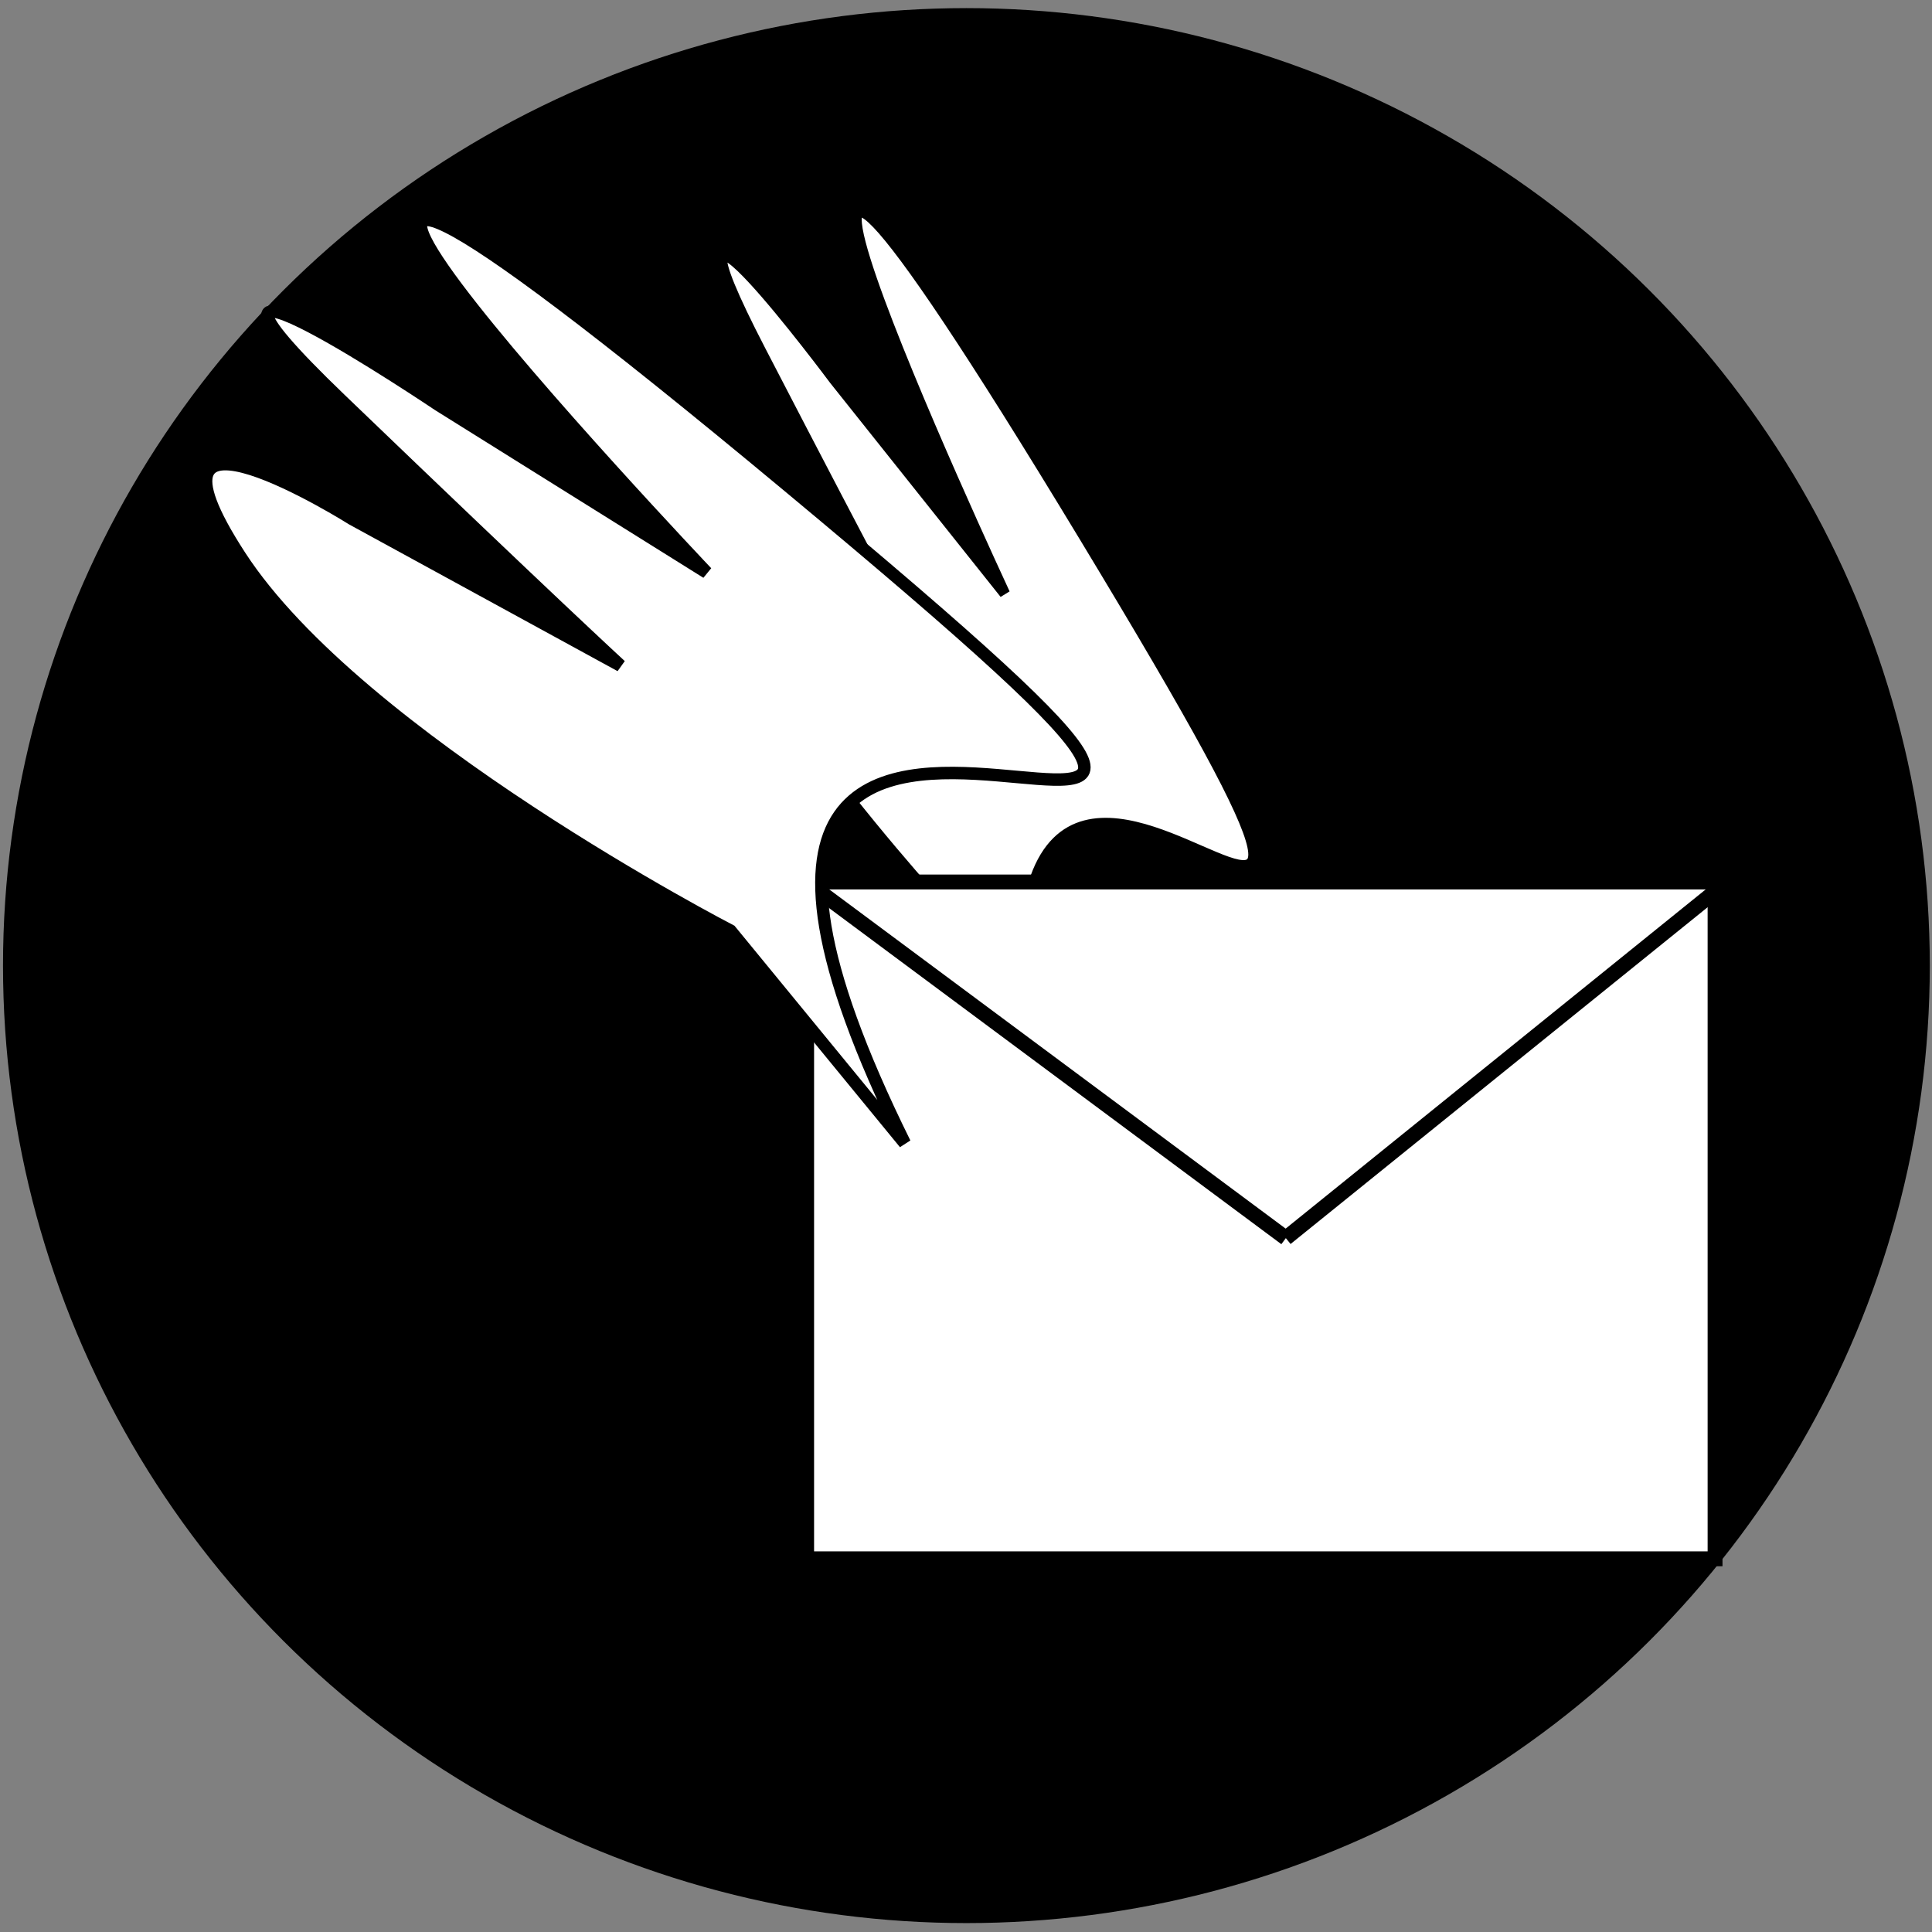
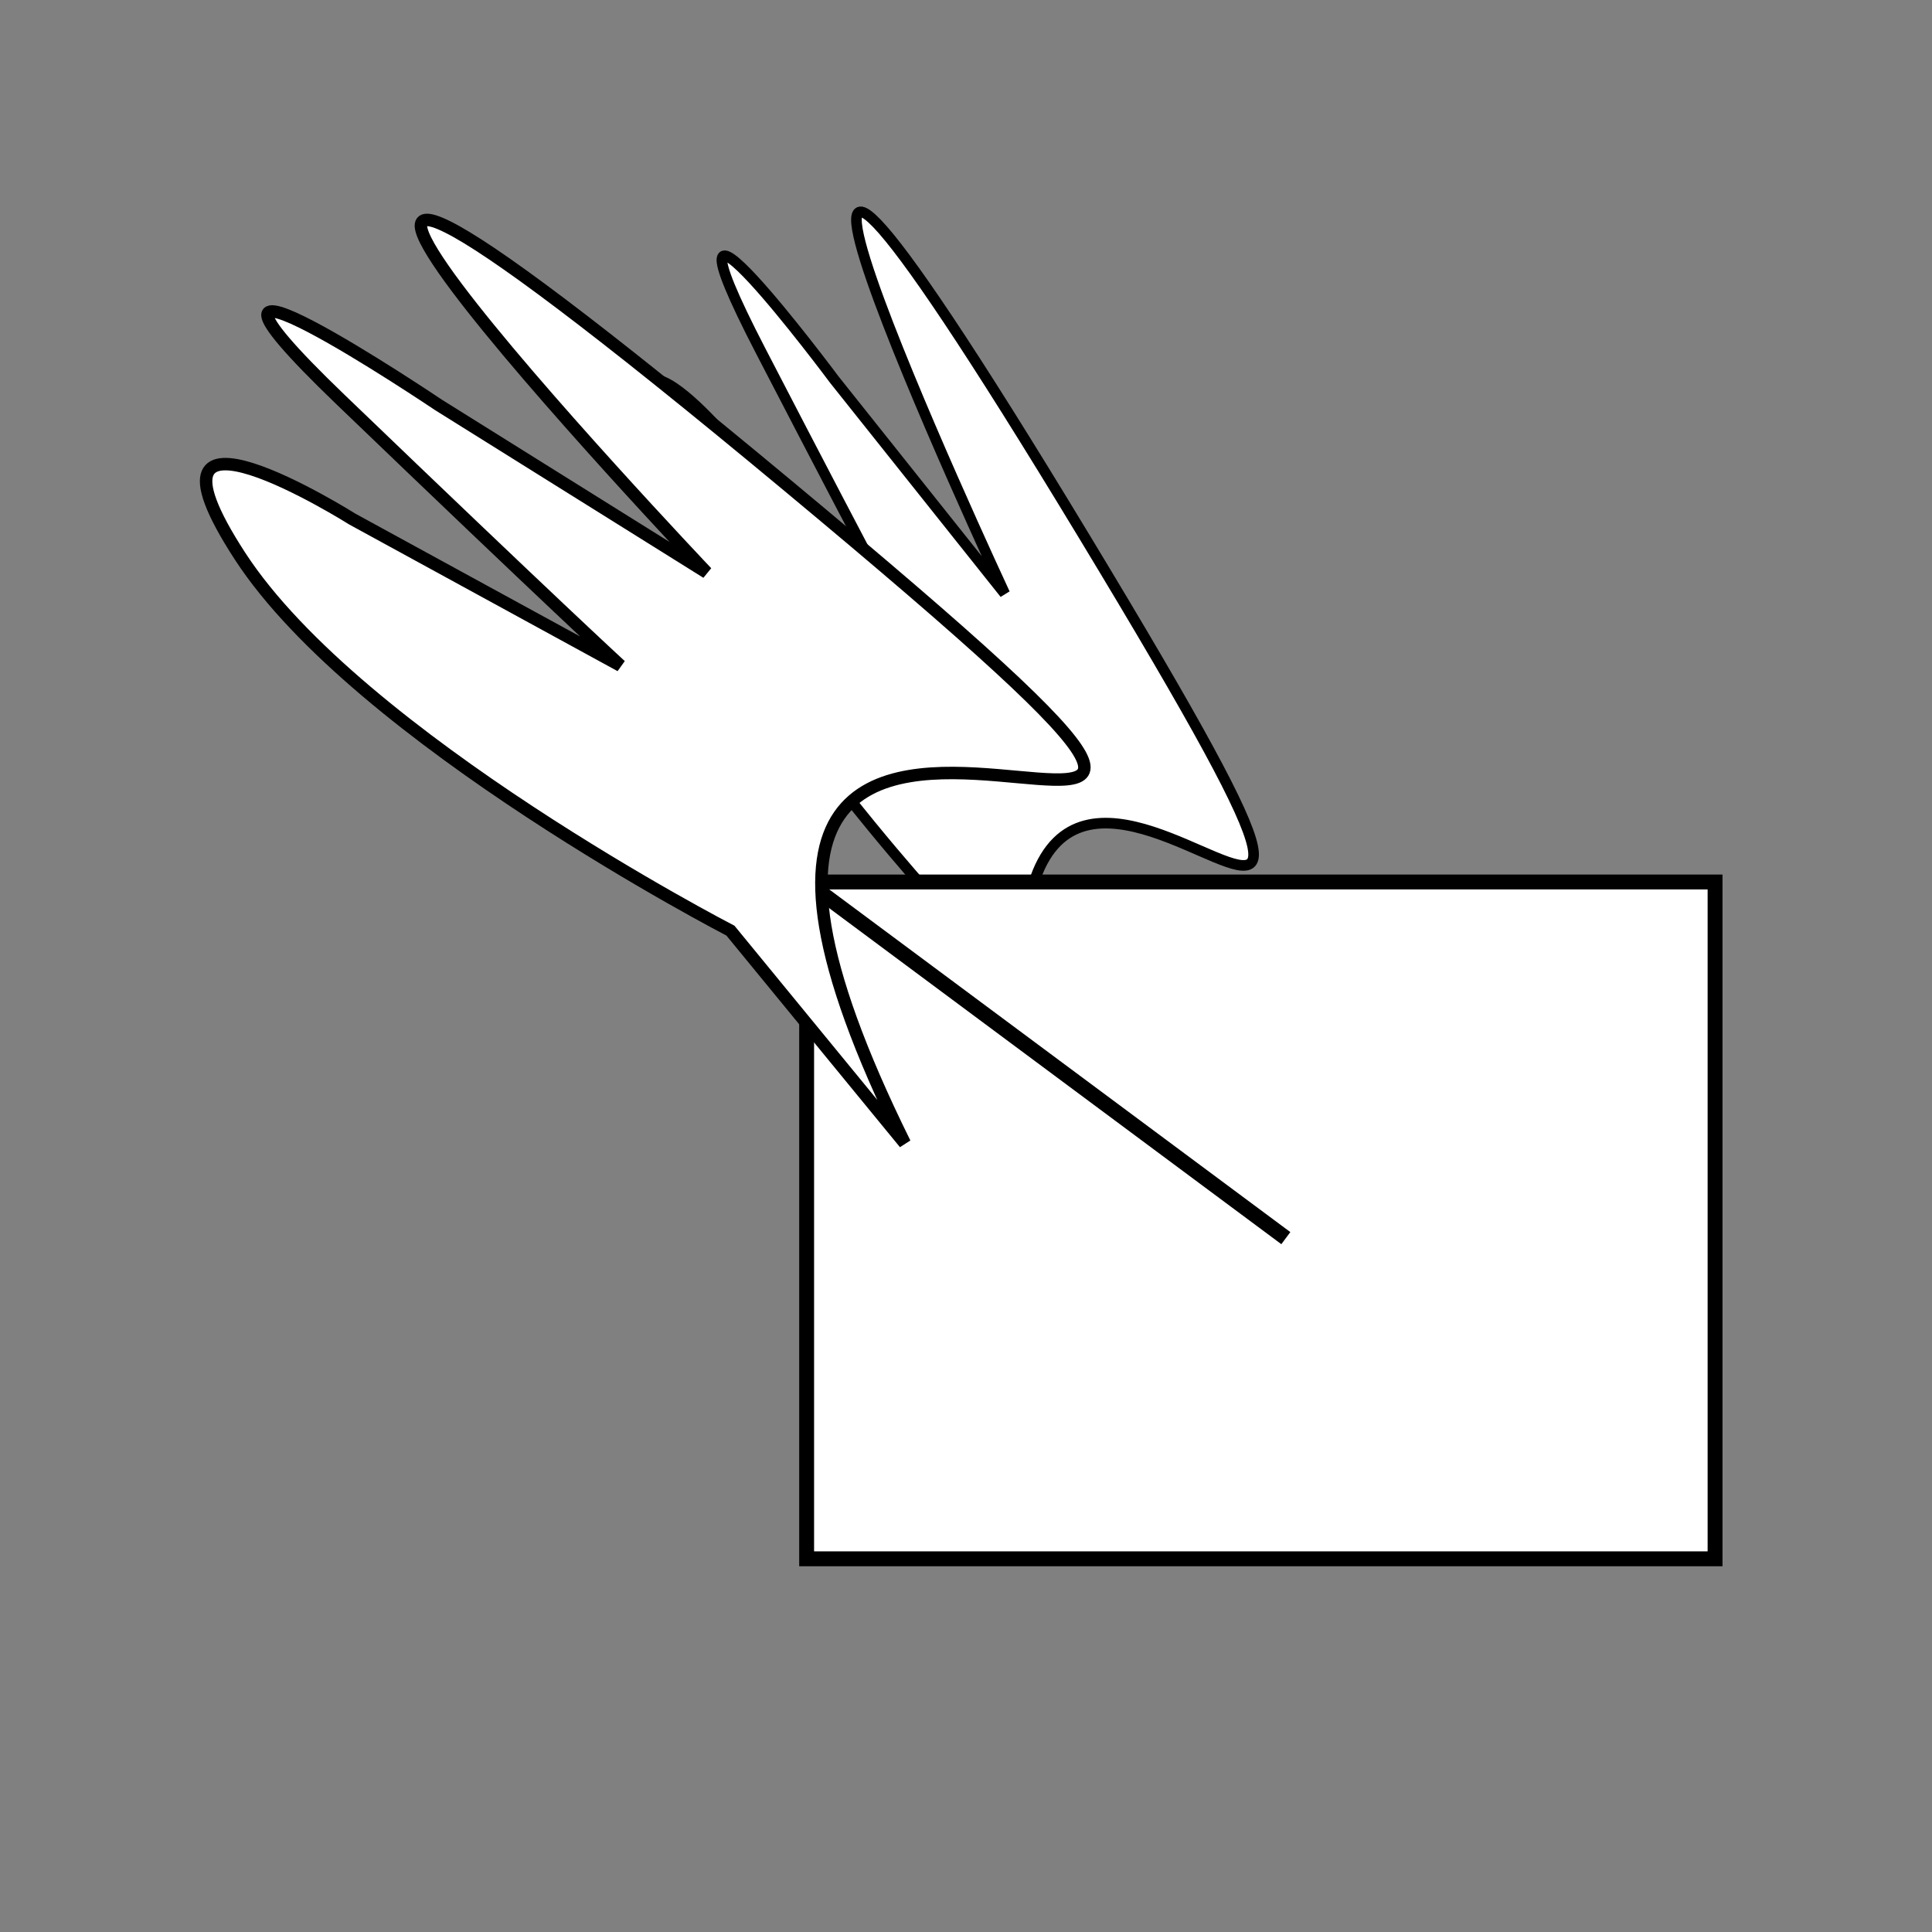
<svg xmlns="http://www.w3.org/2000/svg" xmlns:ns1="http://www.inkscape.org/namespaces/inkscape" xmlns:ns2="http://sodipodi.sourceforge.net/DTD/sodipodi-0.dtd" width="175mm" height="175mm" viewBox="0 0 175 175" version="1.1" id="svg8" ns1:version="0.92.3 (2405546, 2018-03-11)" ns2:docname="background_circle.svg" ns1:export-filename="/home/davedave/Desktop/DaveMail/davemail-website/public/background_circle.png" ns1:export-xdpi="96" ns1:export-ydpi="96">
  <rect x="0" y="0" width="175" height="175" fill="#808080" stroke="none" />
  <defs id="defs2" />
  <ns2:namedview id="base" pagecolor="#ffffff" bordercolor="#666666" borderopacity="1.0" ns1:pageopacity="0.0" ns1:pageshadow="2" ns1:zoom="0.98994949" ns1:cx="41.404737" ns1:cy="369.36111" ns1:document-units="mm" ns1:current-layer="layer1" ns1:document-rotation="0" showgrid="false" ns1:window-width="1853" ns1:window-height="1025" ns1:window-x="67" ns1:window-y="27" ns1:window-maximized="1" />
  <g ns1:label="Layer 1" ns1:groupmode="layer" id="layer1">
-     <ellipse id="path3829" cx="87.536" cy="87.464" rx="87.264" ry="86.729" style="stroke-width:0.265" />
    <path style="fill:#ffffff;fill-opacity:1;stroke:#000000;stroke-width:0.962;stroke-linecap:butt;stroke-linejoin:miter;stroke-miterlimit:4;stroke-dasharray:none;stroke-opacity:1" d="M 94.298,104.109 C 82.393,35.73 139.829,117.379 98.15,48.493 56.471,-20.394 91.013,53.77 91.013,53.77 L 75.575,34.39 c 0,0 -17.47,-23.445 -6.653,-2.565 C 79.739,52.705 83.381,59.387 83.381,59.387 L 67.547,41.688 c 0,0 -13.279,-16.792 -8.421,0.508 4.858,17.3 27.015,40.956 27.015,40.956 z" id="path857-3" ns1:connector-curvature="0" />
    <rect style="fill:#ffffff;fill-opacity:1;stroke:#000000;stroke-width:1.348;stroke-miterlimit:4;stroke-dasharray:none;stroke-opacity:1" id="rect845" width="82.285" height="61.306" x="73.065" y="79.89" />
    <path style="fill:none;stroke:#000000;stroke-width:1.365;stroke-linecap:butt;stroke-linejoin:miter;stroke-miterlimit:4;stroke-dasharray:none;stroke-opacity:1" d="M 116.471,112.15 C 73.074,79.899 73.074,79.899 73.074,79.899" id="path849" ns1:connector-curvature="0" />
-     <path style="fill:none;stroke:#000000;stroke-width:1.365;stroke-linecap:butt;stroke-linejoin:miter;stroke-miterlimit:4;stroke-dasharray:none;stroke-opacity:1" d="m 116.471,112.15 c 39.94,-32.251 39.94,-32.251 39.94,-32.251 v 0" id="path851" ns1:connector-curvature="0" />
    <path style="fill:#ffffff;fill-opacity:1;stroke:#000000;stroke-width:1.129;stroke-linecap:butt;stroke-linejoin:miter;stroke-miterlimit:4;stroke-dasharray:none;stroke-opacity:1" d="M 81.955,103.554 C 48.461,35.816 141.426,102.273 71.301,43.941 1.177,-14.39 64.013,51.858 64.013,51.858 L 39.734,36.687 c 0,0 -27.893,-18.756 -8.863,-0.469 19.03,18.286 25.34,24.079 25.34,24.079 L 31.914,47.019 c 0,0 -20.917,-13.178 -10.181,3.344 10.736,16.522 44.431,33.935 44.431,33.935 z" id="path857" ns1:connector-curvature="0" />
  </g>
</svg>